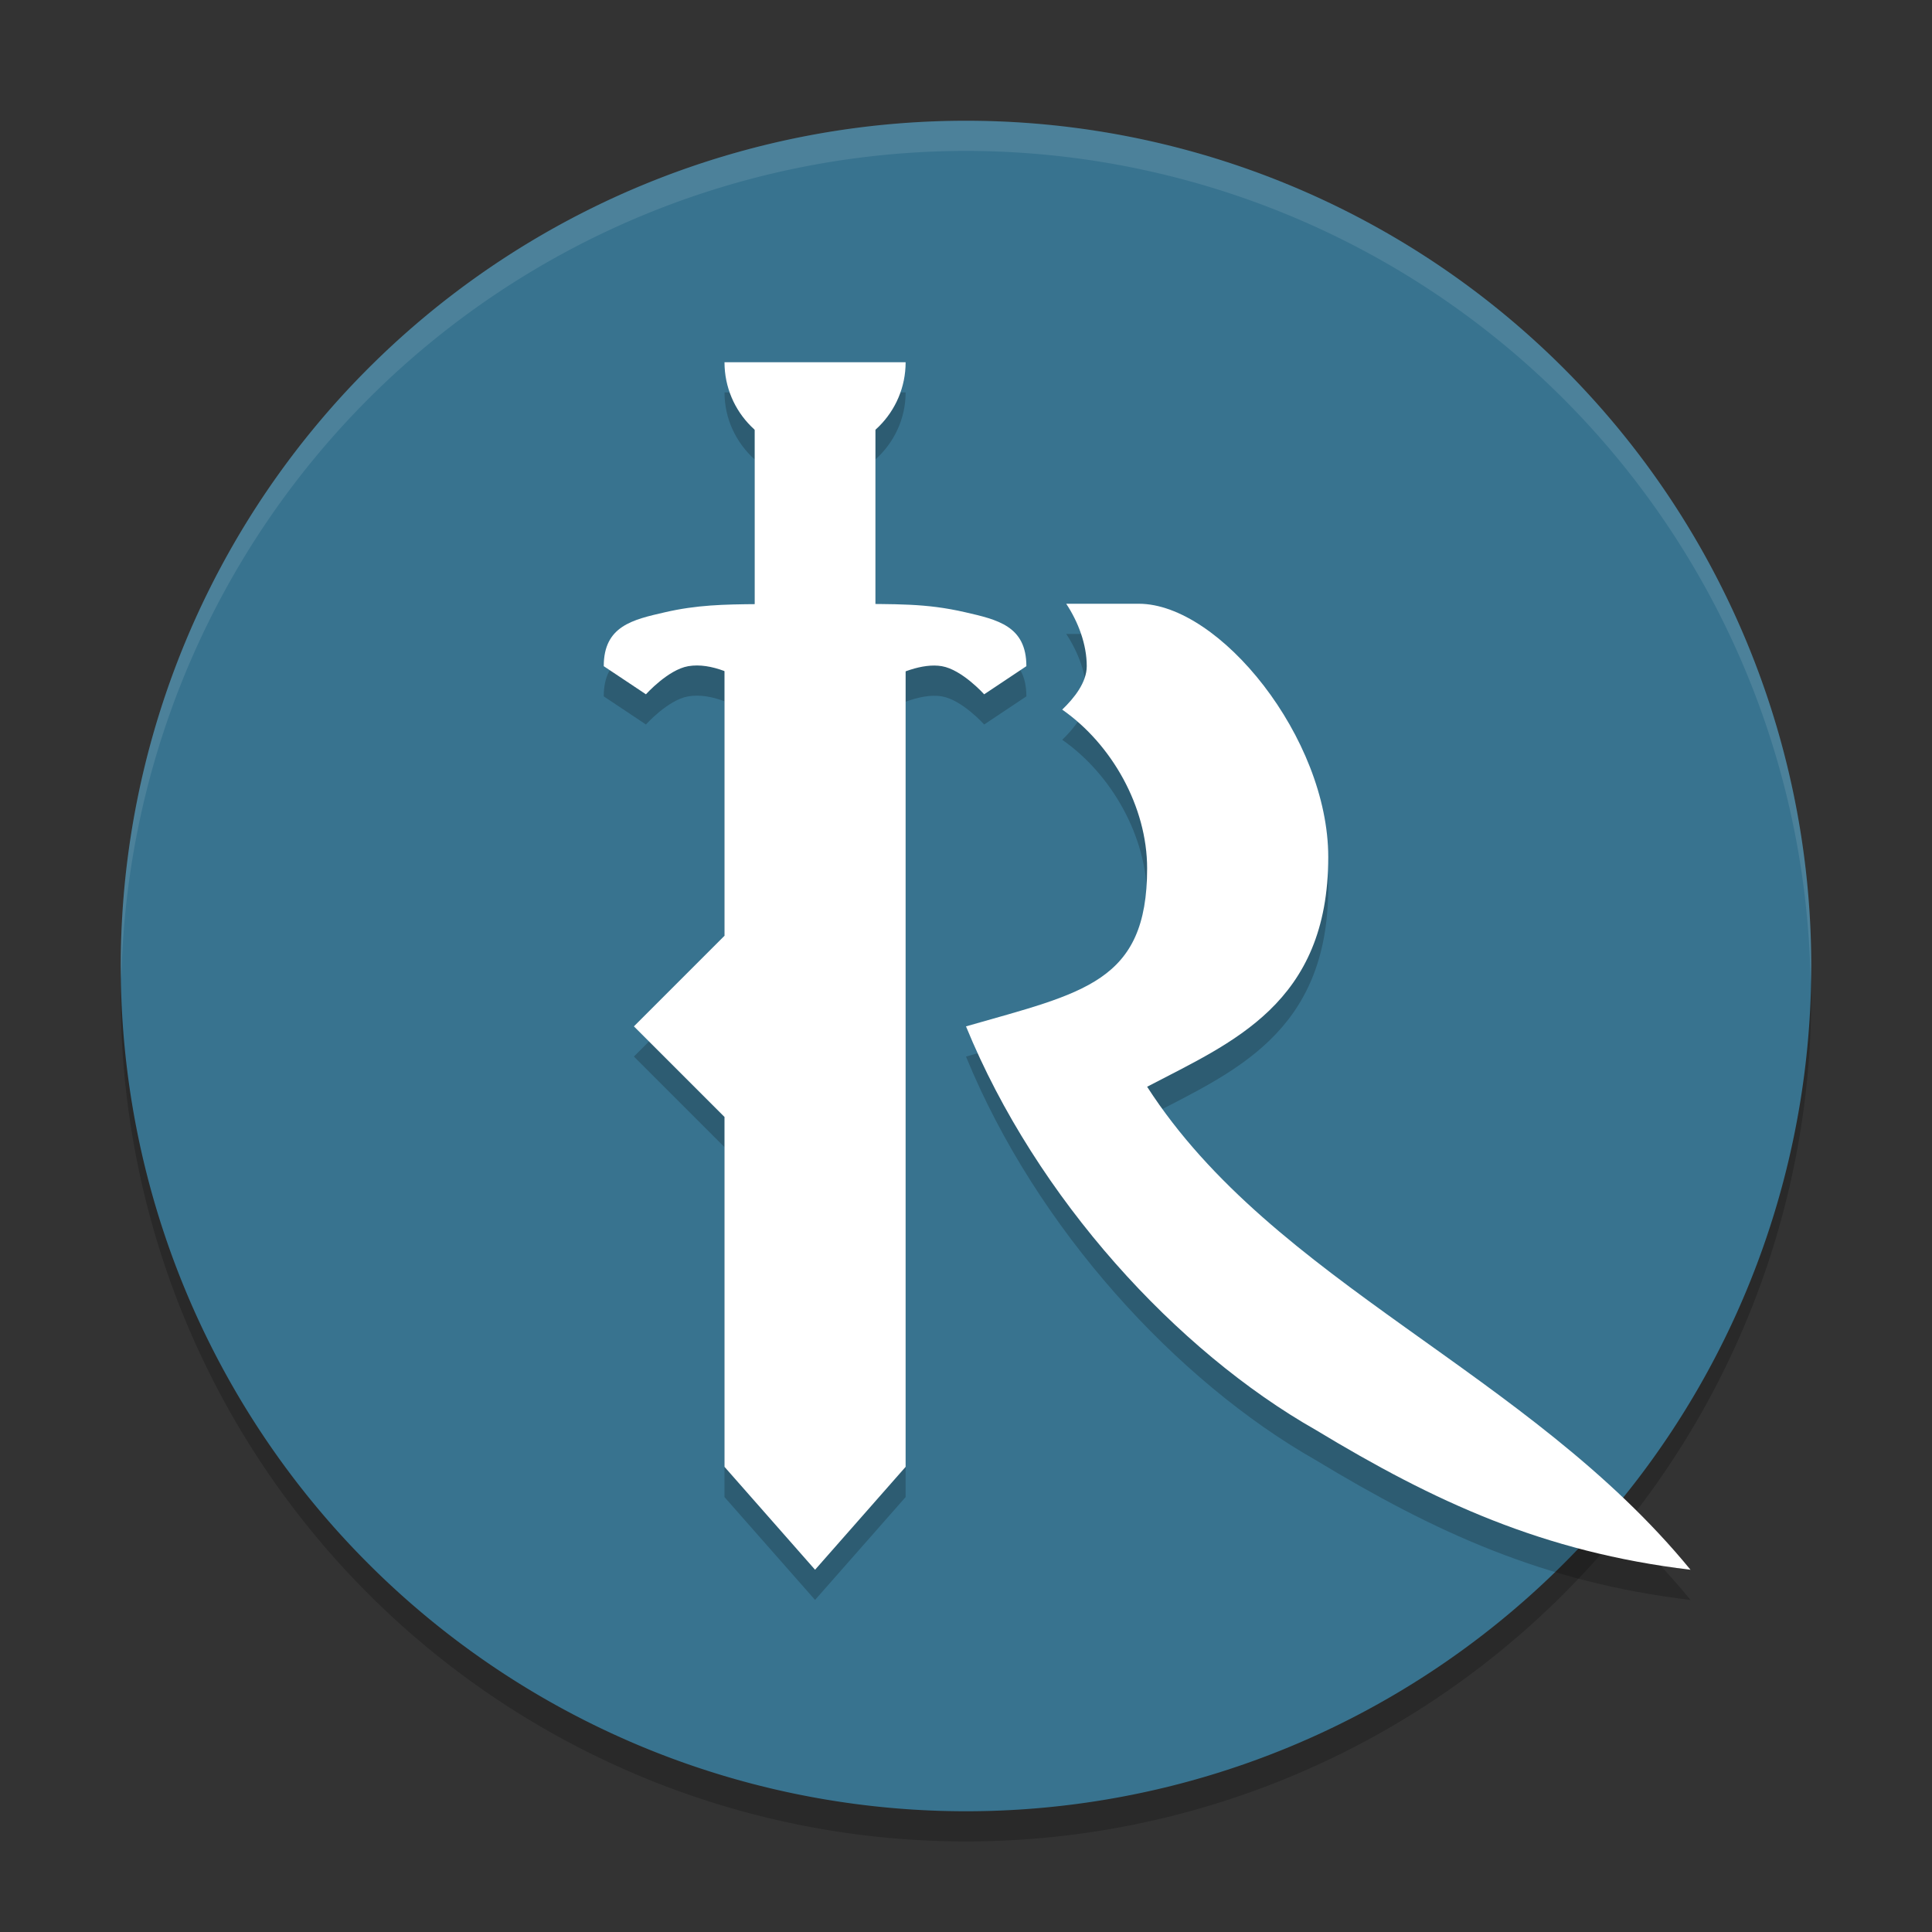
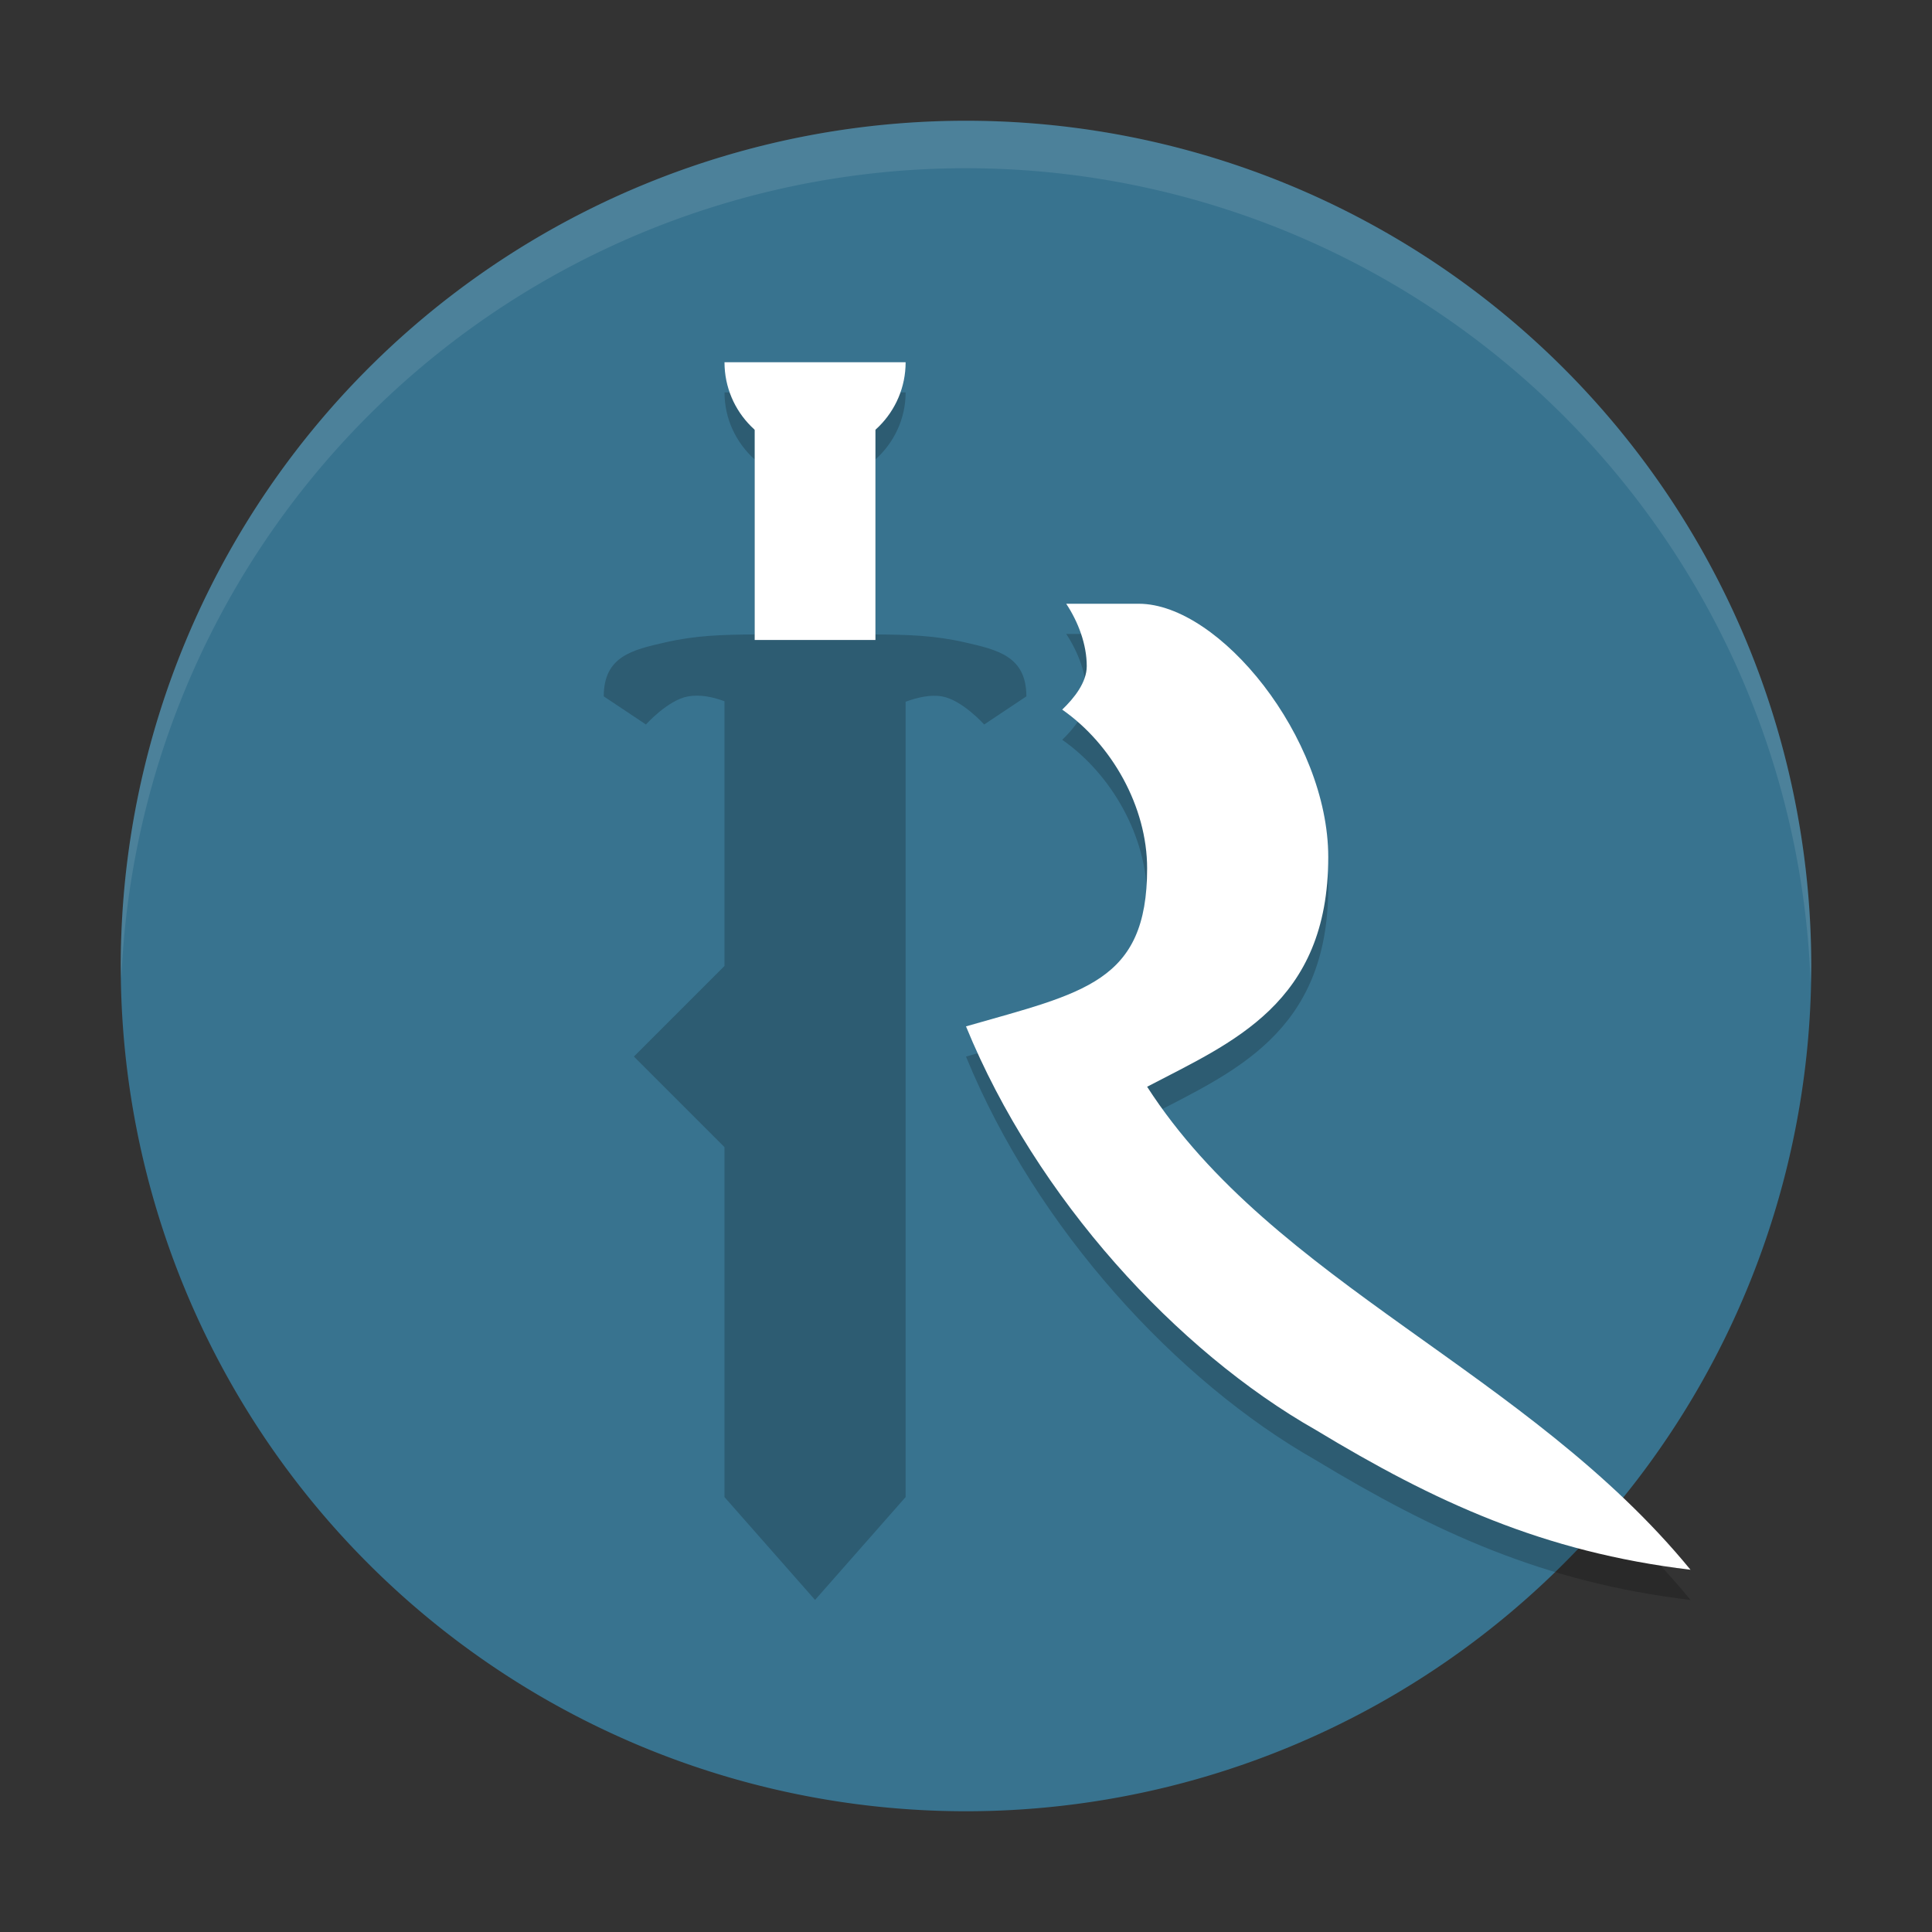
<svg xmlns="http://www.w3.org/2000/svg" width="64" height="64" version="1.1" viewBox="0 0 64 64">
  <rect x="0" y="0" width="64" height="64" fill="#333333" stroke="none" />
-   <path style="opacity:0.2" d="M 32,5 A 28,28 0 0 0 4,33 28,28 0 0 0 32,61 28,28 0 0 0 60,33 28,28 0 0 0 32,5 Z" />
  <path style="fill:#38738f" d="M 32,4 A 28,28 0 0 0 4,32 28,28 0 0 0 32,60 28,28 0 0 0 60,32 28,28 0 0 0 32,4 Z" />
  <path style="opacity:0.2" d="m 24,13 c 0,0.885 0.391,1.672 1,2.221 v 5.795 c -1.083,0.009 -1.957,0.032 -2.973,0.266 C 20.96,21.527 20,21.735 20,23.068 L 21.398,24 c 0,0 0.732,-0.818 1.402,-0.932 0.388,-0.066 0.8,0.013 1.199,0.162 V 32 l -3,3 3,3 V 49.592 L 27,53 30,49.592 V 23.246 C 30.413,23.095 30.831,23.006 31.199,23.068 31.869,23.182 32.602,24 32.602,24 L 34,23.068 C 34,21.735 33.04,21.527 31.973,21.281 30.955,21.047 30.081,21.025 29,21.016 V 15.221 C 29.609,14.672 30,13.885 30,13 Z m 11.32,8 C 35.721,21.607 36,22.349 36,23.066 c 3.7e-5,0.544 -0.421,1.064 -0.812,1.441 C 36.831,25.653 38,27.724 38,29.766 38,33.55 35.89,33.883 32,35 34.335,40.707 38.988,45.757 43.59,48.371 47.516,50.745 51.114,52.415 56,53 50.604,46.414 42.201,43.514 38,37 40.808,35.528 44,34.256 44,29.391 44,25.444 40.4,21 37.723,21 Z" />
-   <path style="fill:#ffffff" d="m 24,22 h 6 V 48.591 L 27,52 24,48.591 Z" />
-   <path style="fill:#ffffff" d="m 25.102,20 v 0.012 c -1.135,0.008 -2.025,0.028 -3.074,0.27 C 20.96,20.527 20,20.735 20,22.068 L 21.398,23 c 0,0 0.732,-0.818 1.402,-0.932 0.767,-0.13 1.625,0.305 2.301,0.73 v 0.602 H 26 28 c 0,0 1.919,-1.549 3.199,-1.332 C 31.869,22.182 32.602,23 32.602,23 L 34,22.068 C 34,20.735 33.04,20.527 31.973,20.281 30.643,19.976 29.718,20.019 28,20 h -2 z" />
  <rect style="fill:#ffffff" width="8" height="4" x="13.2" y="-29" transform="rotate(90)" />
-   <rect style="fill:#ffffff" width="4.243" height="4.243" x="38.89" y="4.95" transform="rotate(45)" />
  <path style="fill:#ffffff" d="M 35.32,20 C 35.721,20.607 36,21.349 36,22.066 c 3.7e-5,0.544 -0.421,1.064 -0.813,1.441 C 36.83,24.653 38,26.724 38,28.766 38,32.55 35.89,32.883 32,34 34.335,39.707 38.988,44.757 43.59,47.371 47.516,49.745 51.114,51.415 56,52 50.604,45.414 42.201,42.514 38,36 40.808,34.528 44,33.256 44,28.391 44,24.444 40.4,20 37.723,20 Z" />
-   <path style="opacity:0.1;fill:#ffffff" d="M 32 4 A 28 28 0 0 0 4 32 A 28 28 0 0 0 4.021 32.406 A 28 28 0 0 1 32 5 A 28 28 0 0 1 59.979 32.578 A 28 28 0 0 0 60 32 A 28 28 0 0 0 32 4 z" />
+   <path style="opacity:0.1;fill:#ffffff" d="M 32 4 A 28 28 0 0 0 4 32 A 28 28 0 0 0 4.021 32.406 A 28 28 0 0 1 59.979 32.578 A 28 28 0 0 0 60 32 A 28 28 0 0 0 32 4 z" />
  <path style="fill:#ffffff" d="m 30,12 c 0,1.657 -1.343,3 -3,3 -1.657,0 -3,-1.343 -3,-3 z" />
</svg>